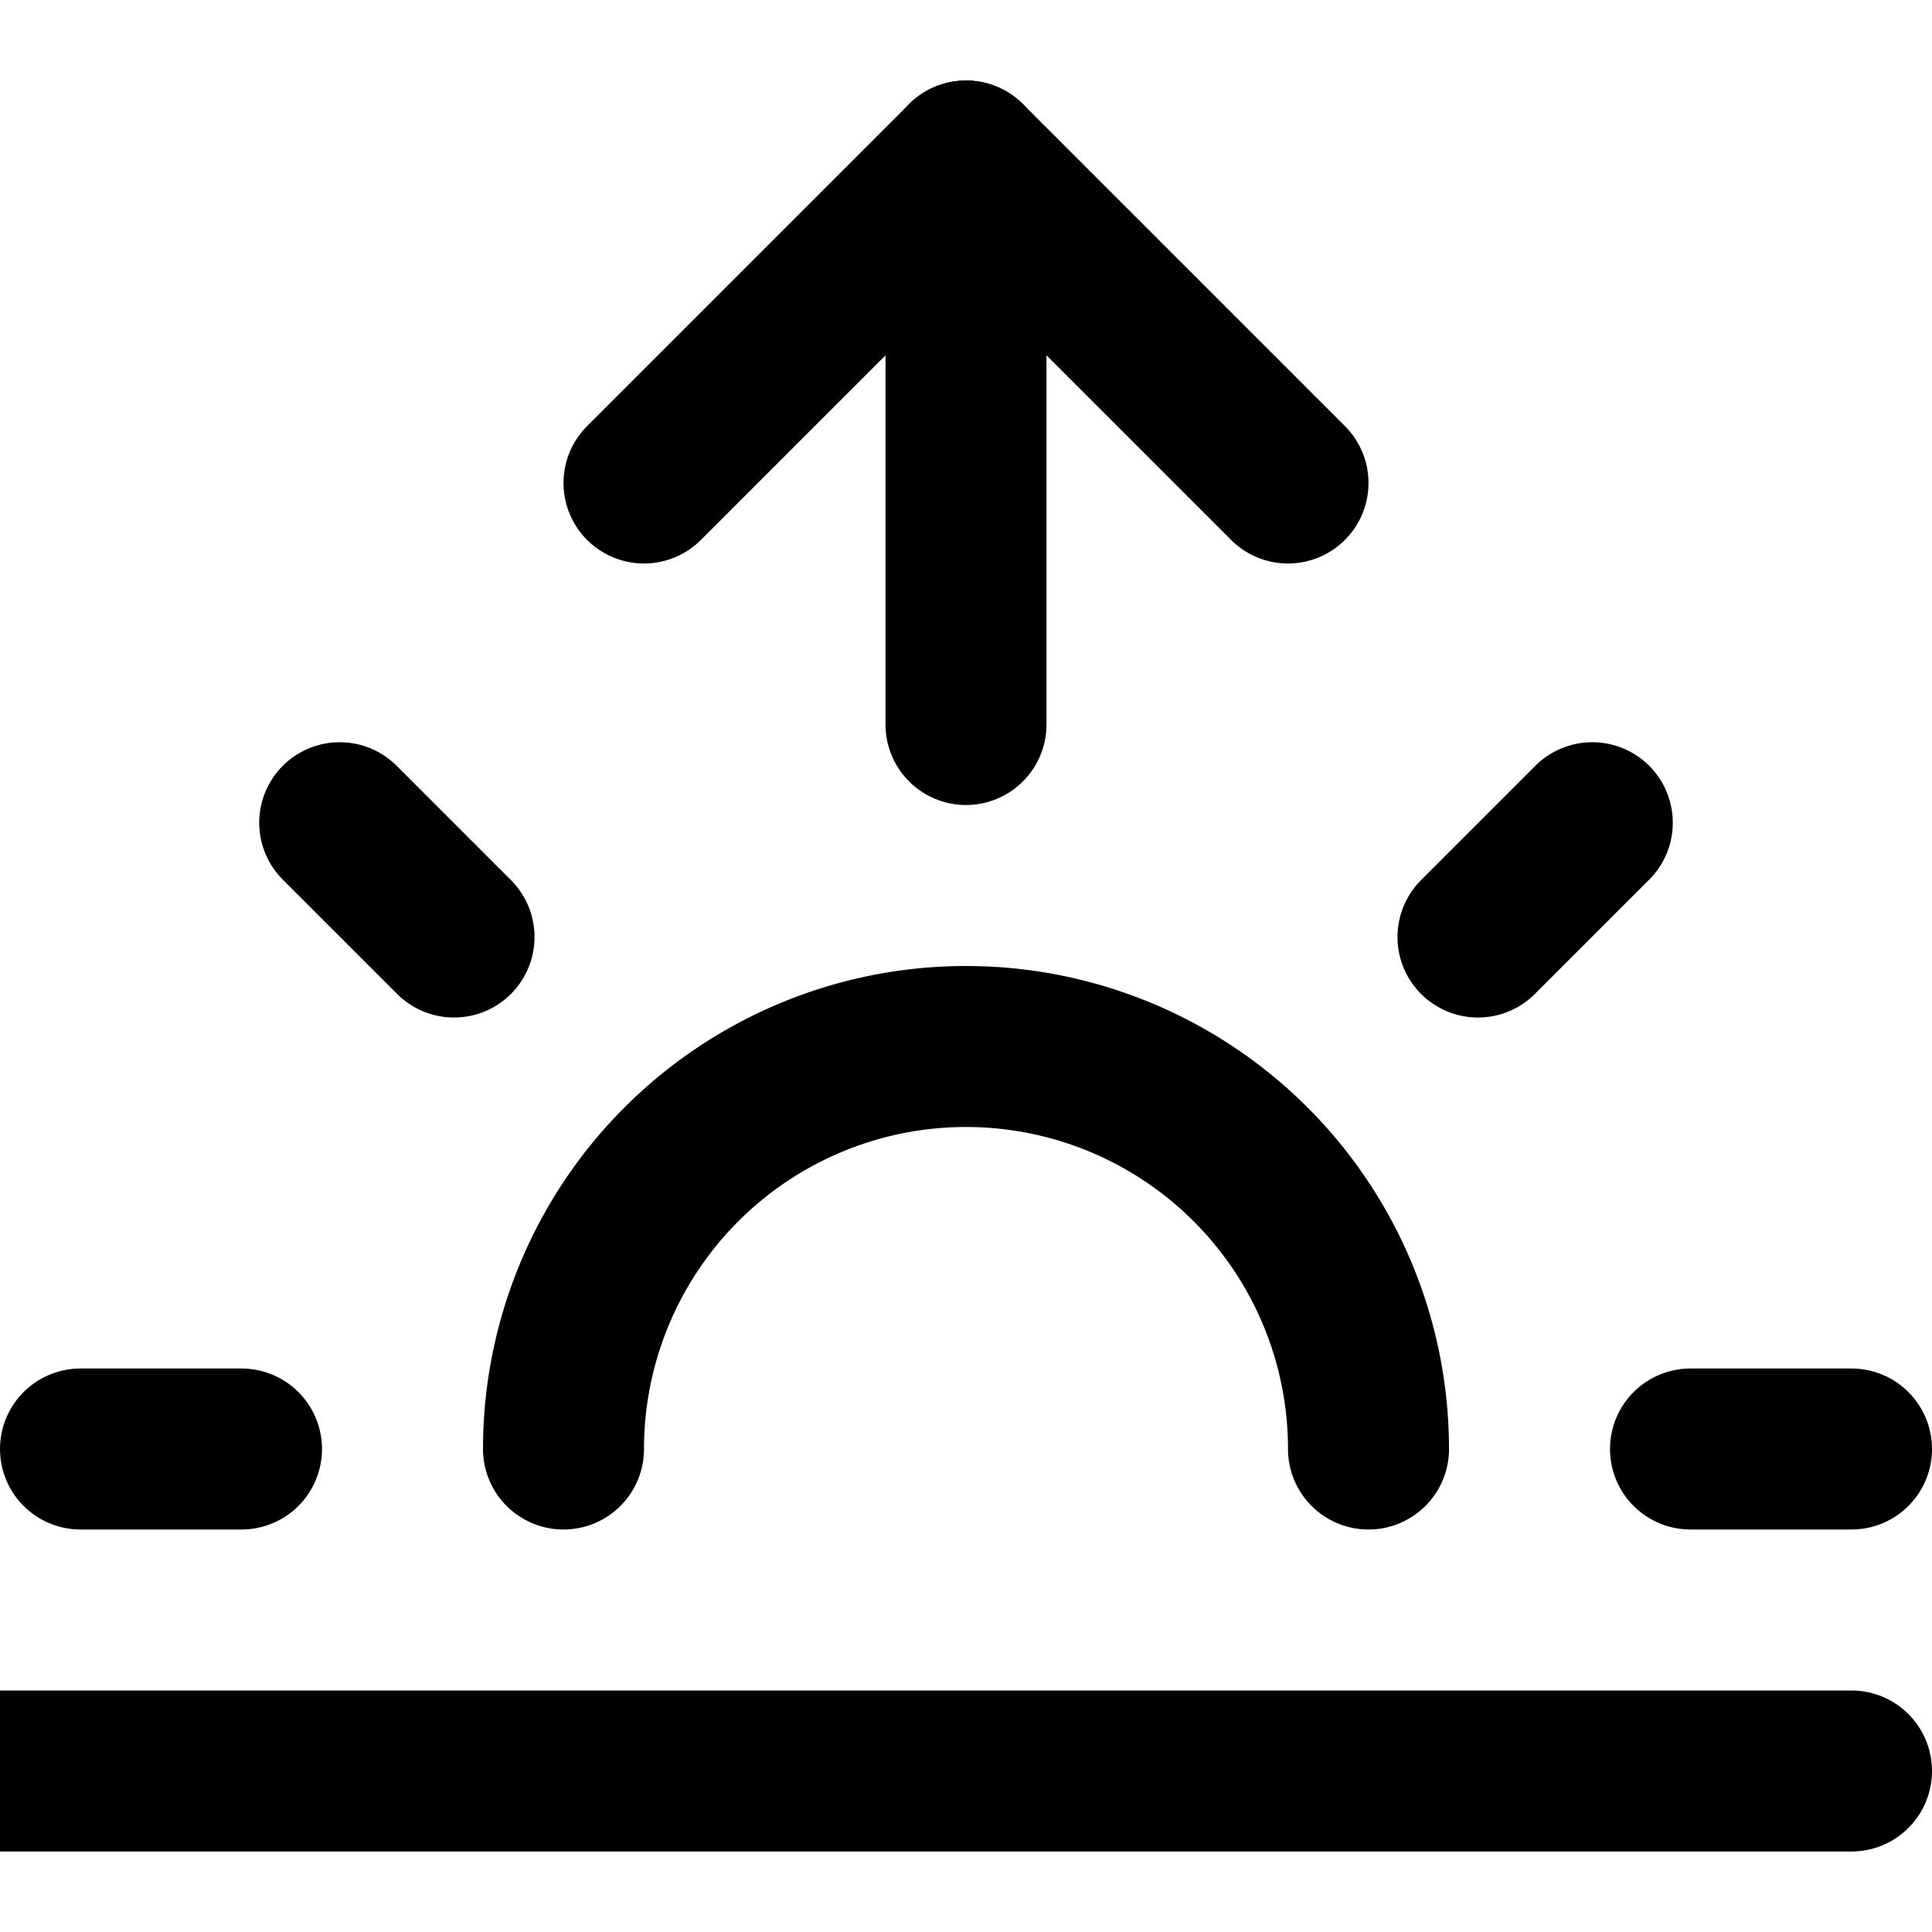
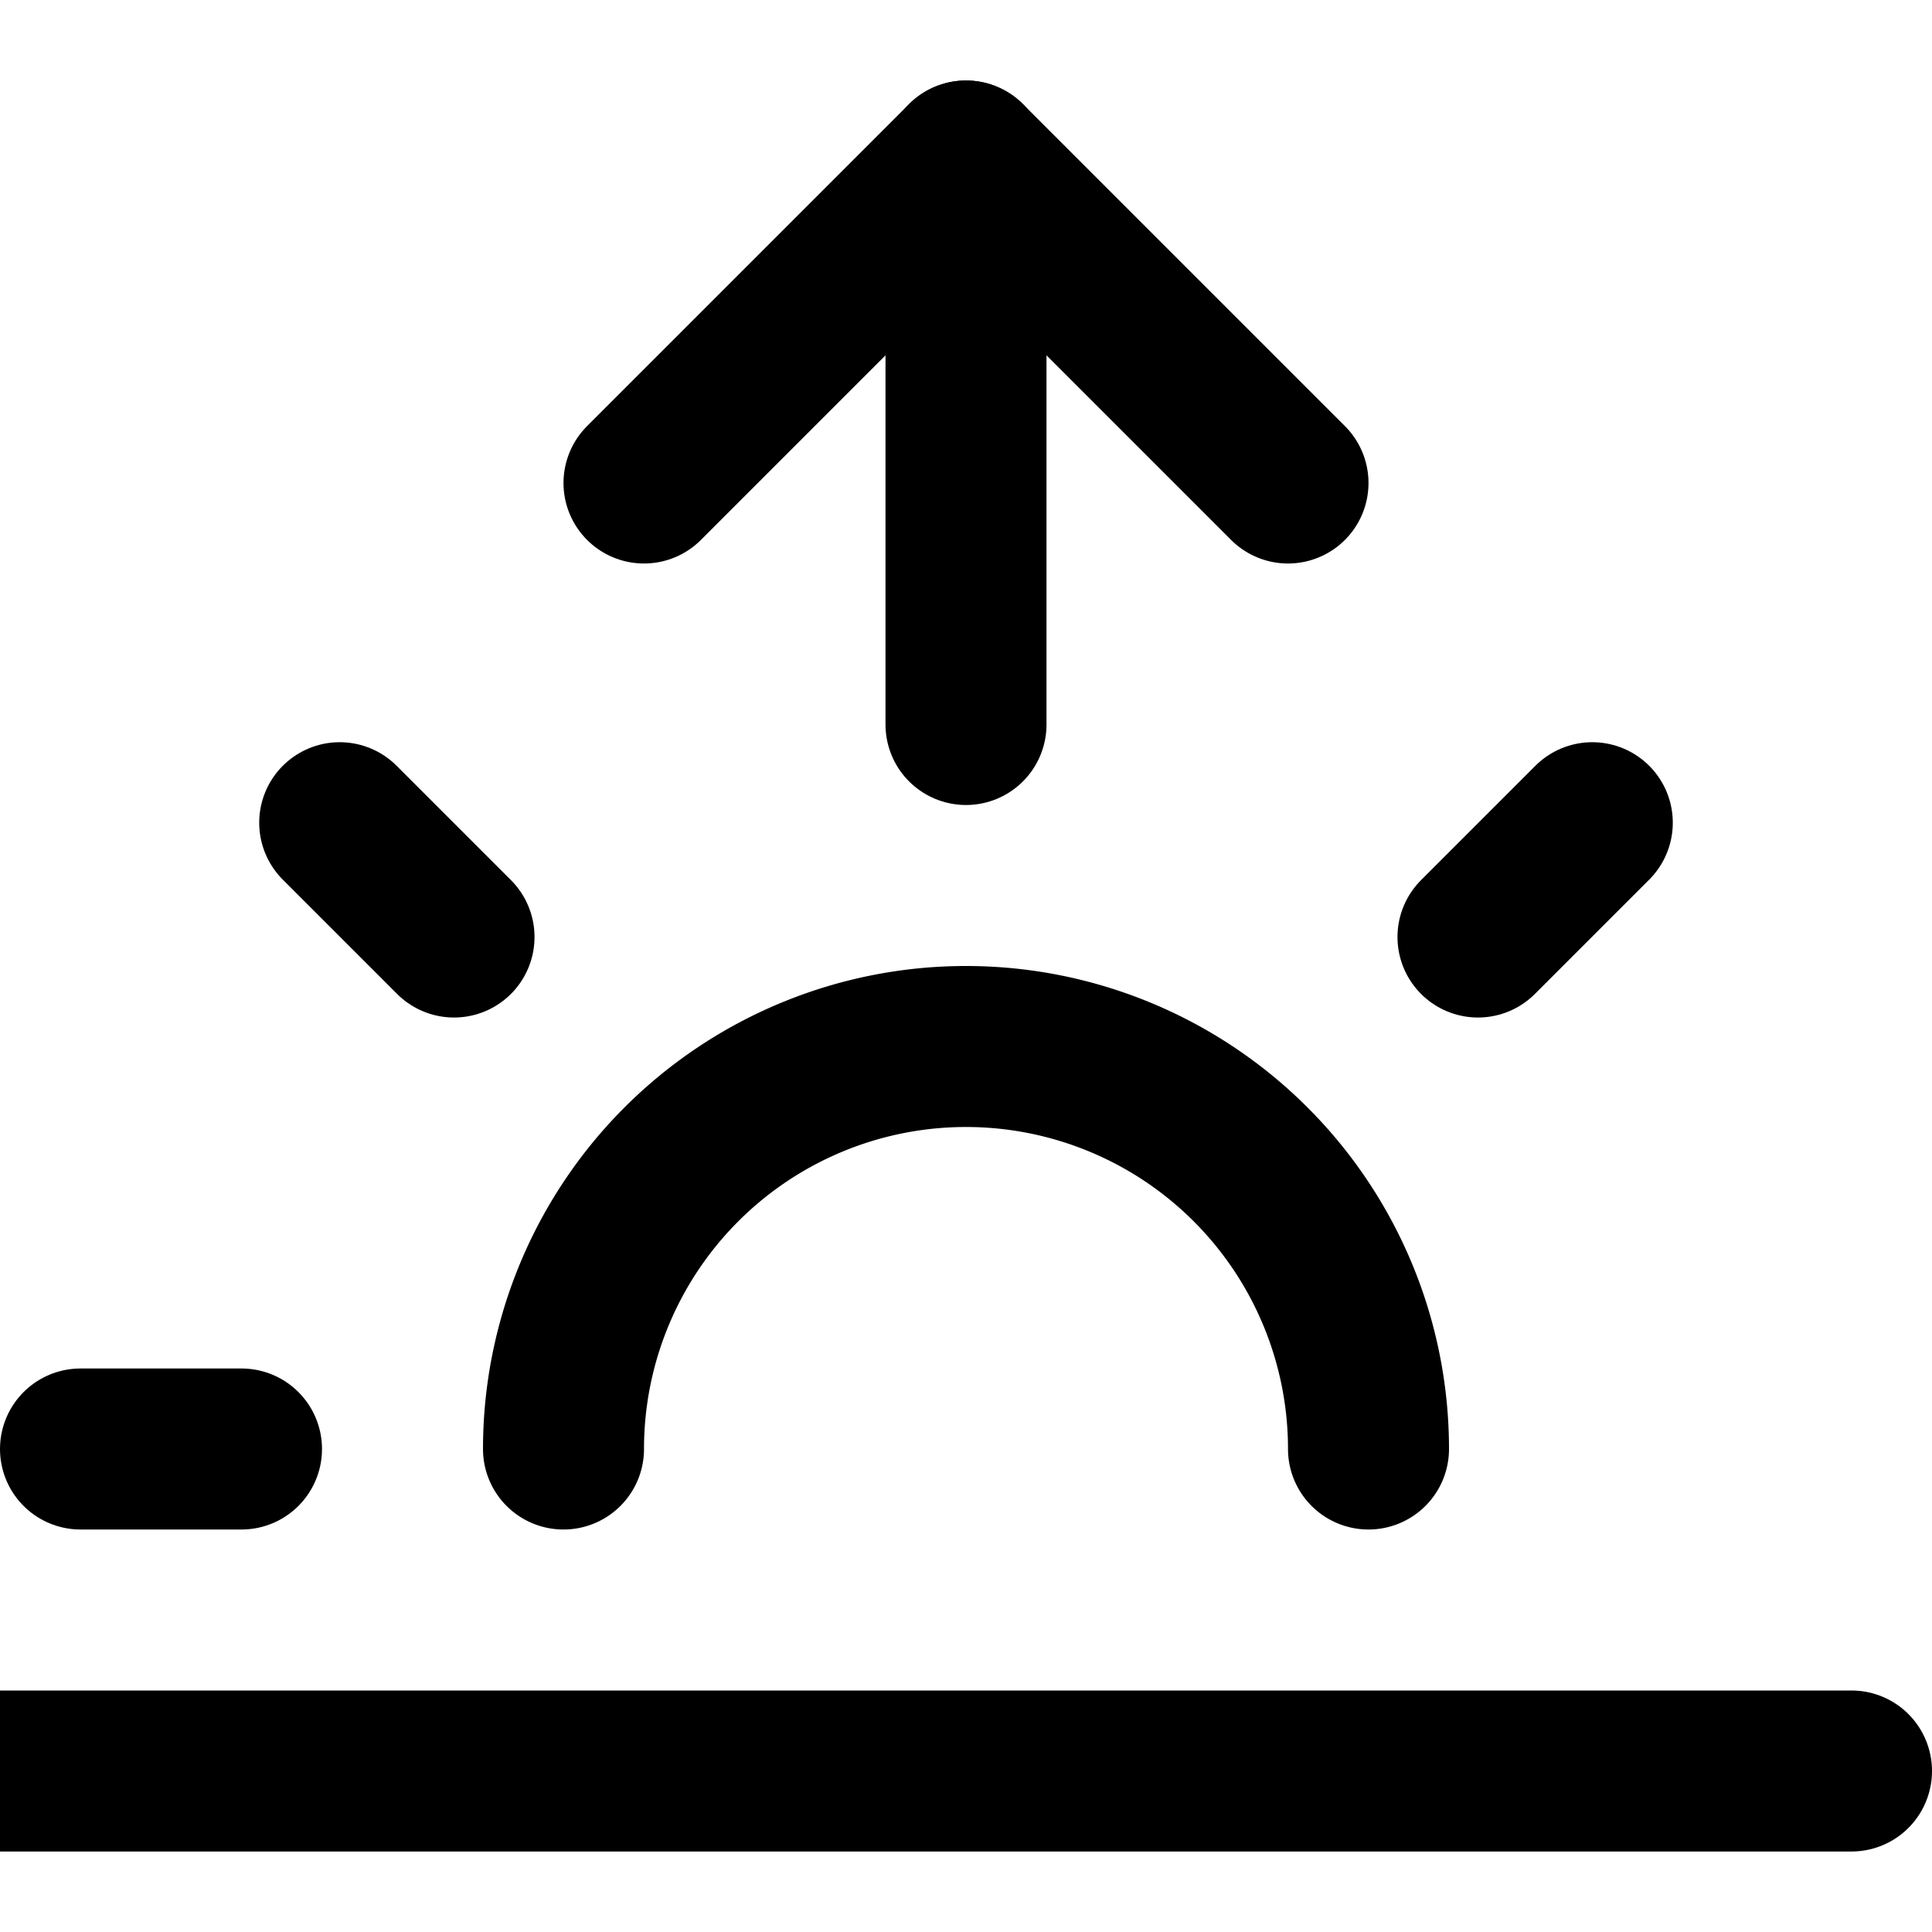
<svg xmlns="http://www.w3.org/2000/svg" width="24" height="24" fill="none" stroke="currentColor" stroke-linecap="round" stroke-linejoin="round" stroke-width="2" viewBox="0 0 24 24" shape-rendering="geometricPrecision">
  <path d="m17 18a5 5 0 0 0-10 0" />
  <line x1="12" x2="12" y1="2" y2="9" />
  <line x1="4.22" x2="5.64" y1="10.22" y2="11.64" />
  <line x1="1" x2="3" y1="18" y2="18" />
-   <line x1="21" x2="23" y1="18" y2="18" />
  <line x1="18.36" x2="19.78" y1="11.64" y2="10.22" />
  <line x1="23" y1="22" y2="22" />
  <polyline points="8 6 12 2 16 6" />
</svg>